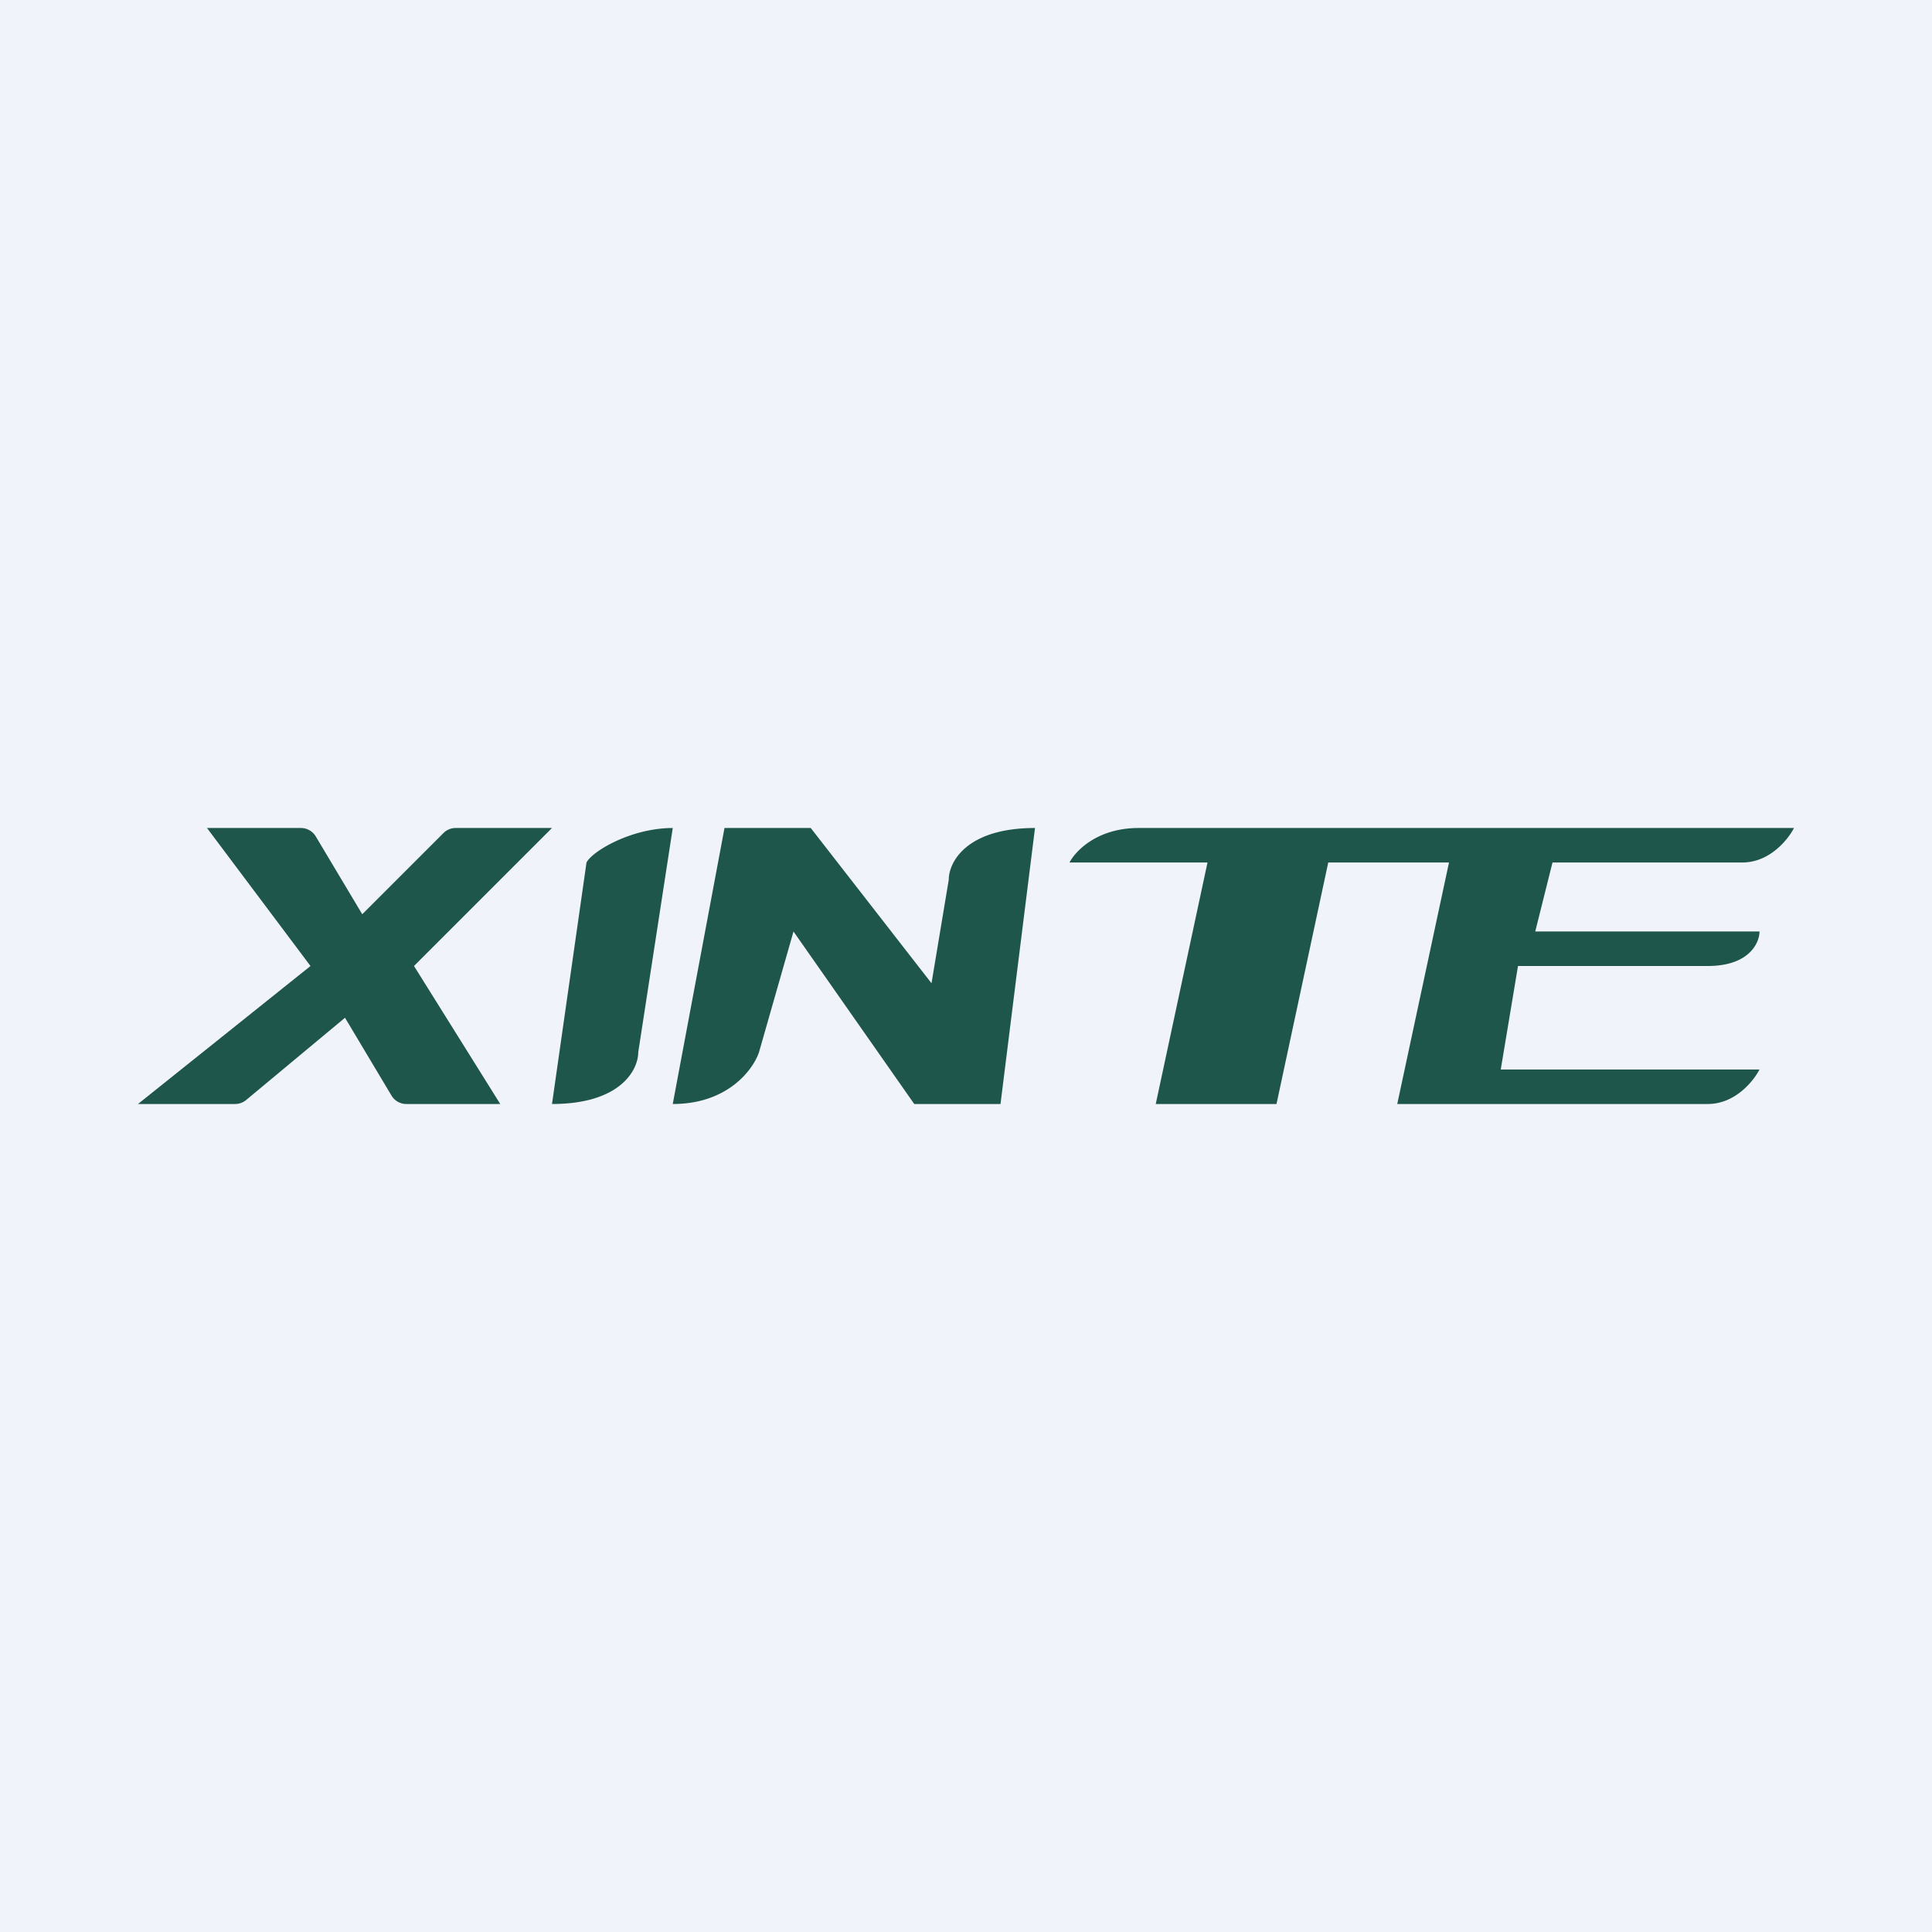
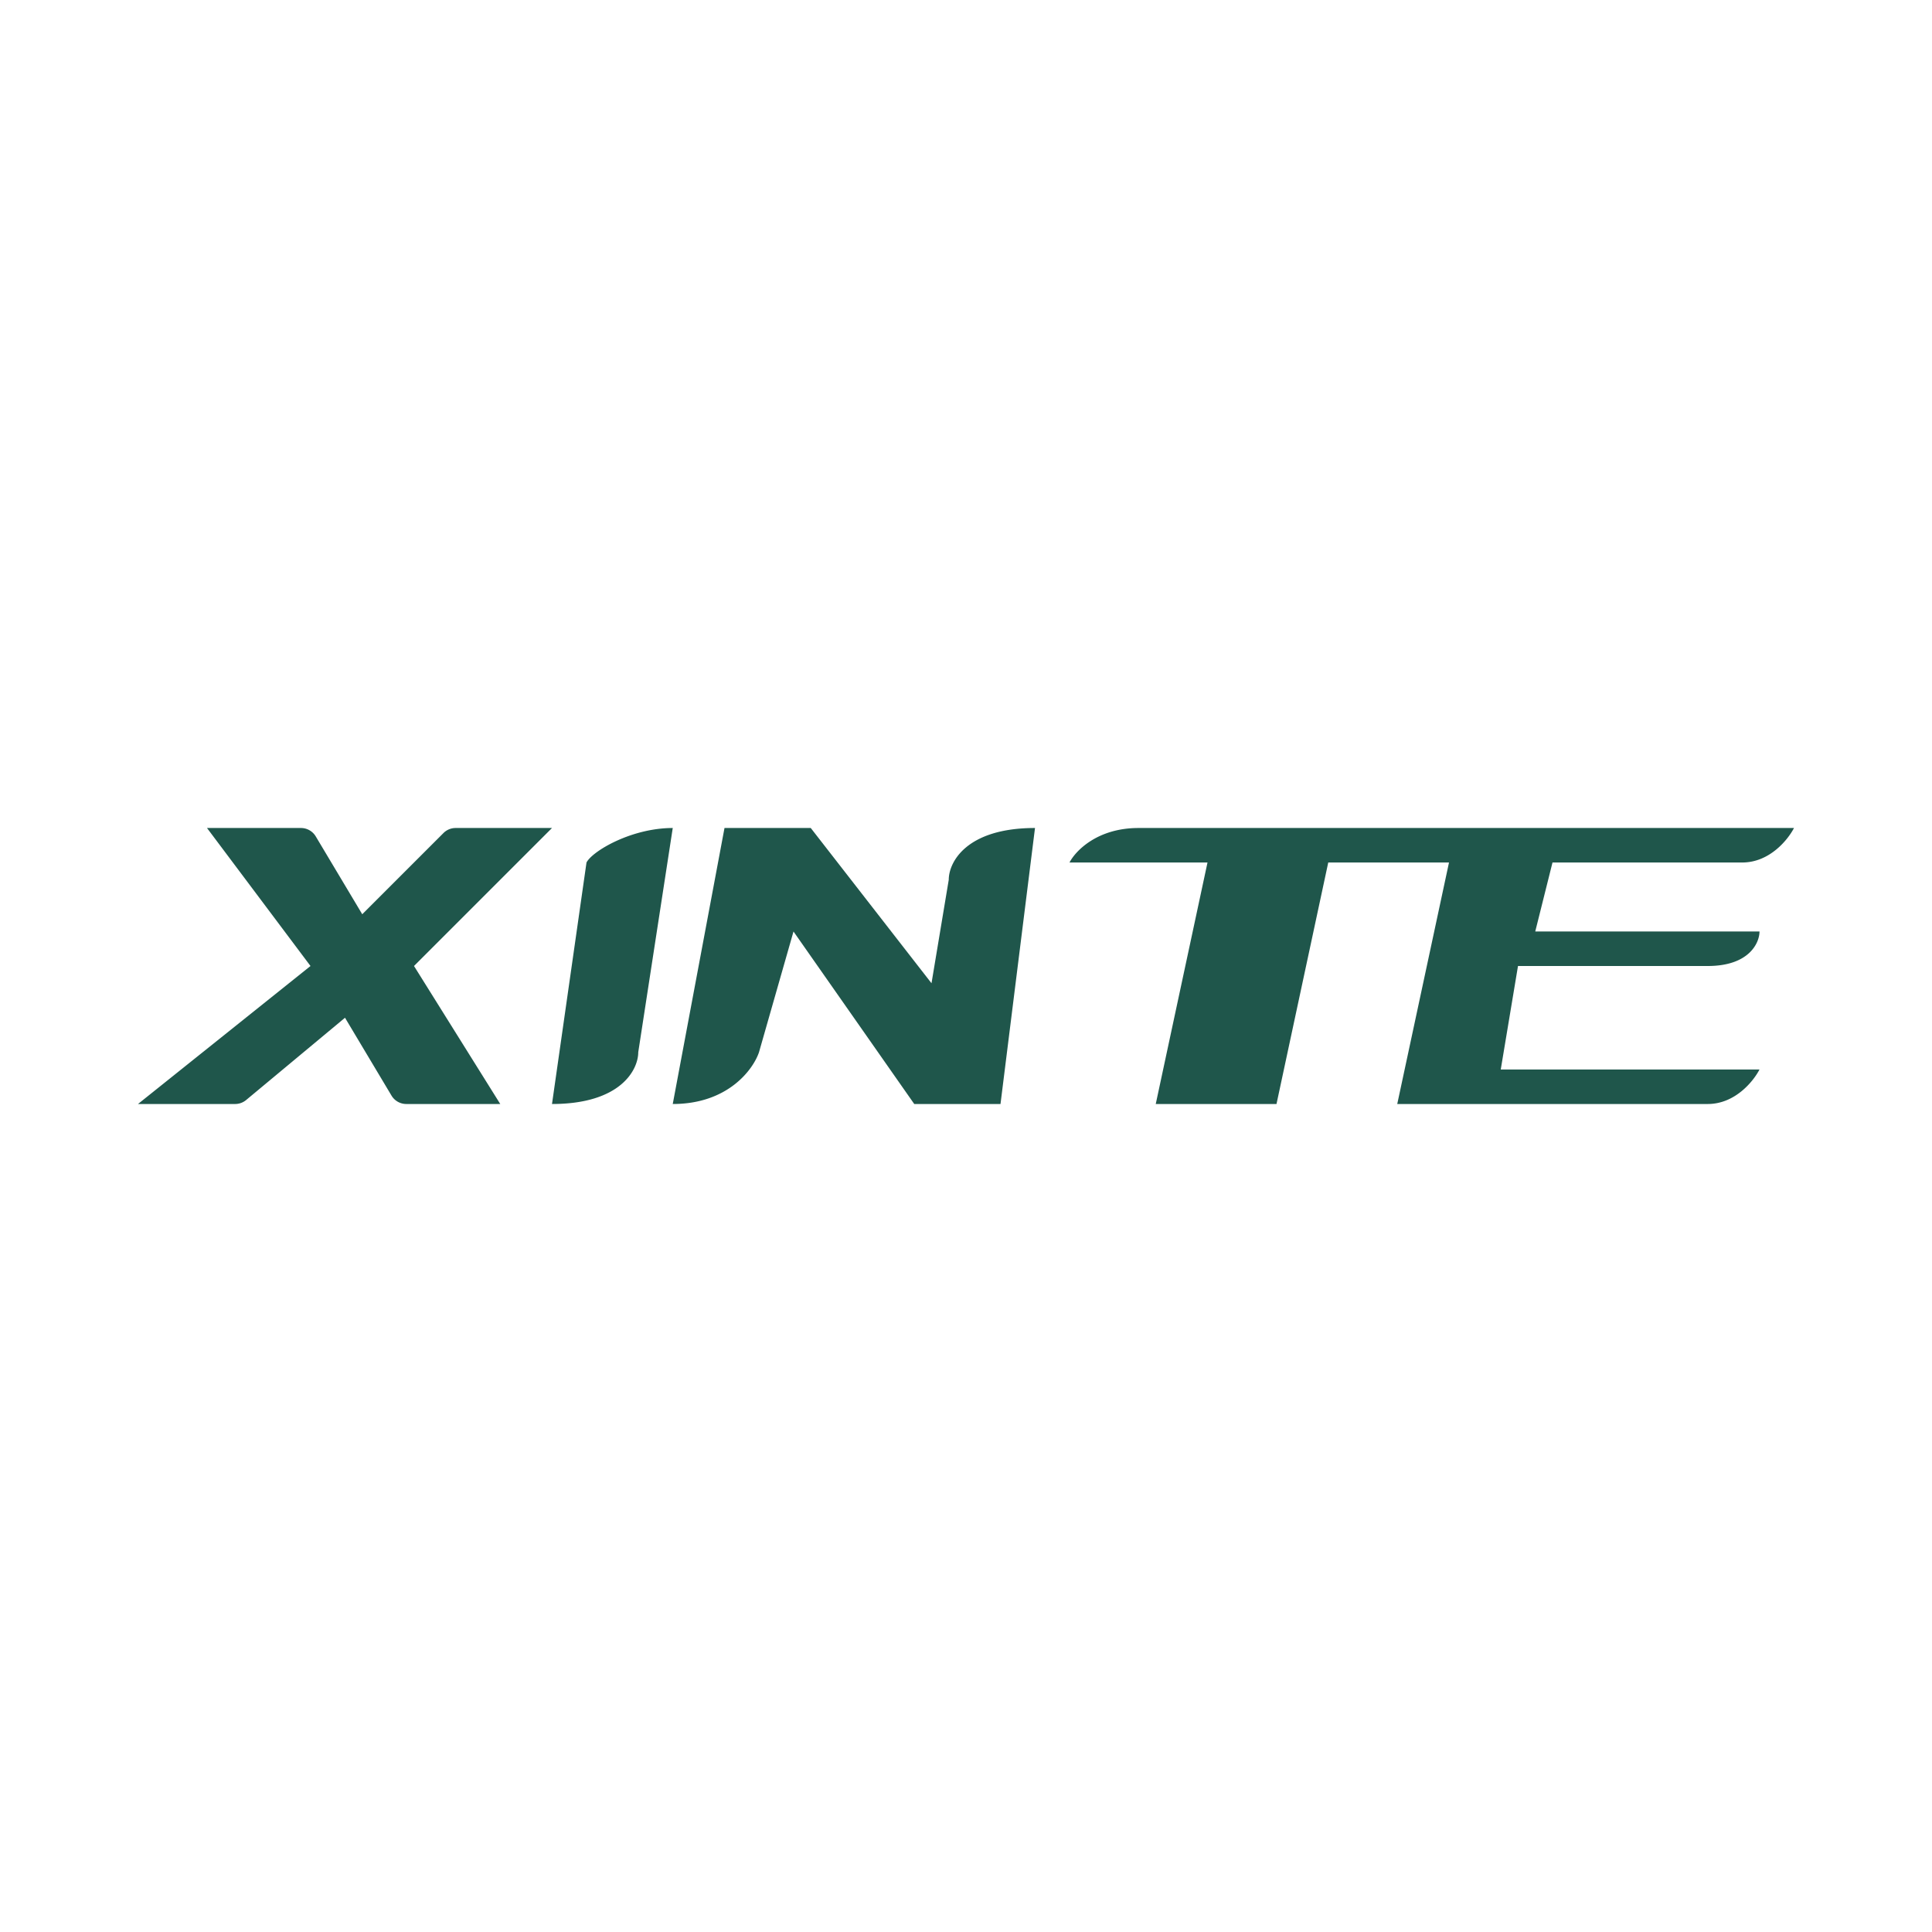
<svg xmlns="http://www.w3.org/2000/svg" width="56" height="56" viewBox="0 0 56 56">
-   <path fill="#F0F3FA" d="M0 0h56v56H0z" />
-   <path d="M8.72 24H6l3 4-5 4h2.82a.5.5 0 0 0 .32-.12L10 29.5l1.35 2.26a.5.5 0 0 0 .43.24h2.72L12 28l4-4h-2.8a.5.5 0 0 0-.35.15L10.5 26.5l-1.35-2.26a.5.5 0 0 0-.43-.24ZM19.5 24c-1.2 0-2.33.67-2.5 1l-1 7c2 0 2.5-1 2.5-1.5l1-6.5ZM21 24l-1.5 8c1.6 0 2.33-1 2.5-1.5l1-3.5 3.5 5H29l1-8c-2 0-2.5 1-2.5 1.5l-.5 3-3.5-4.5H21ZM33 24c-1.2 0-1.83.67-2 1h4l-1.5 7H37l1.5-7H42l-1.5 7h9c.8 0 1.33-.67 1.5-1h-7.5l.5-3h5.5c1.2 0 1.5-.67 1.5-1h-6.5l.5-2h5.5c.8 0 1.33-.67 1.5-1H33Z" fill="#1F564B" />
+   <path d="M8.72 24H6l3 4-5 4h2.82a.5.5 0 0 0 .32-.12L10 29.5l1.35 2.26a.5.5 0 0 0 .43.24h2.72L12 28l4-4h-2.8a.5.5 0 0 0-.35.15L10.5 26.5l-1.35-2.26a.5.5 0 0 0-.43-.24ZM19.5 24c-1.2 0-2.33.67-2.5 1l-1 7c2 0 2.5-1 2.5-1.5ZM21 24l-1.5 8c1.6 0 2.33-1 2.5-1.5l1-3.5 3.5 5H29l1-8c-2 0-2.5 1-2.5 1.5l-.5 3-3.5-4.5H21ZM33 24c-1.2 0-1.83.67-2 1h4l-1.5 7H37l1.5-7H42l-1.5 7h9c.8 0 1.33-.67 1.5-1h-7.5l.5-3h5.5c1.2 0 1.5-.67 1.5-1h-6.5l.5-2h5.5c.8 0 1.33-.67 1.5-1H33Z" fill="#1F564B" />
</svg>